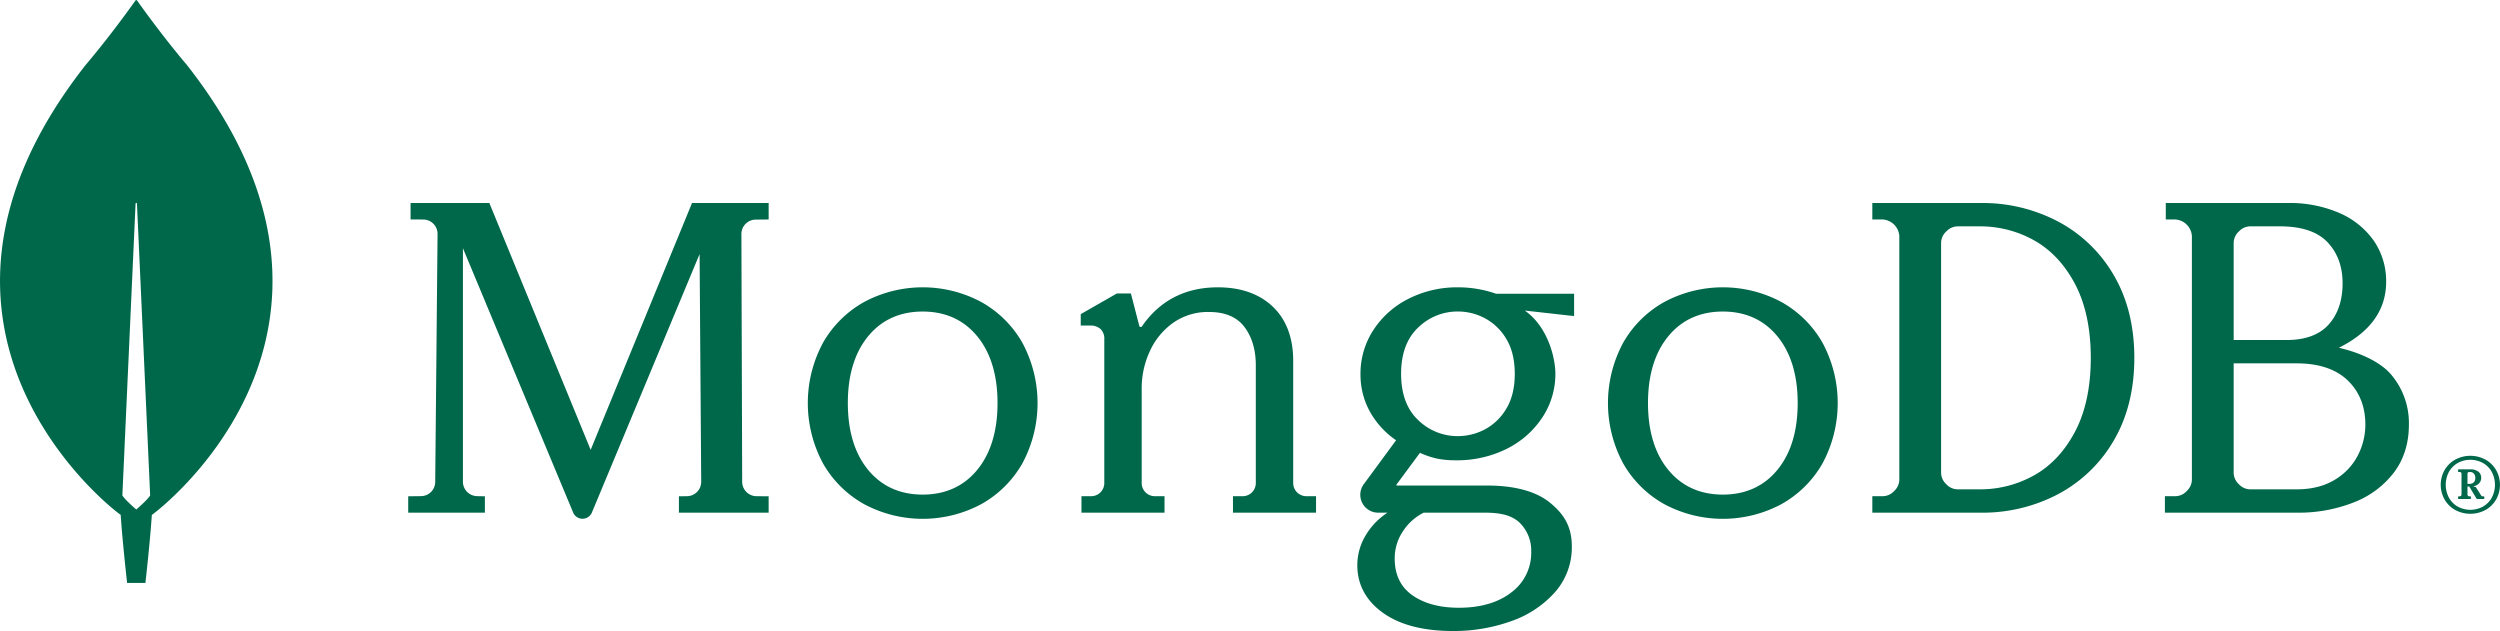
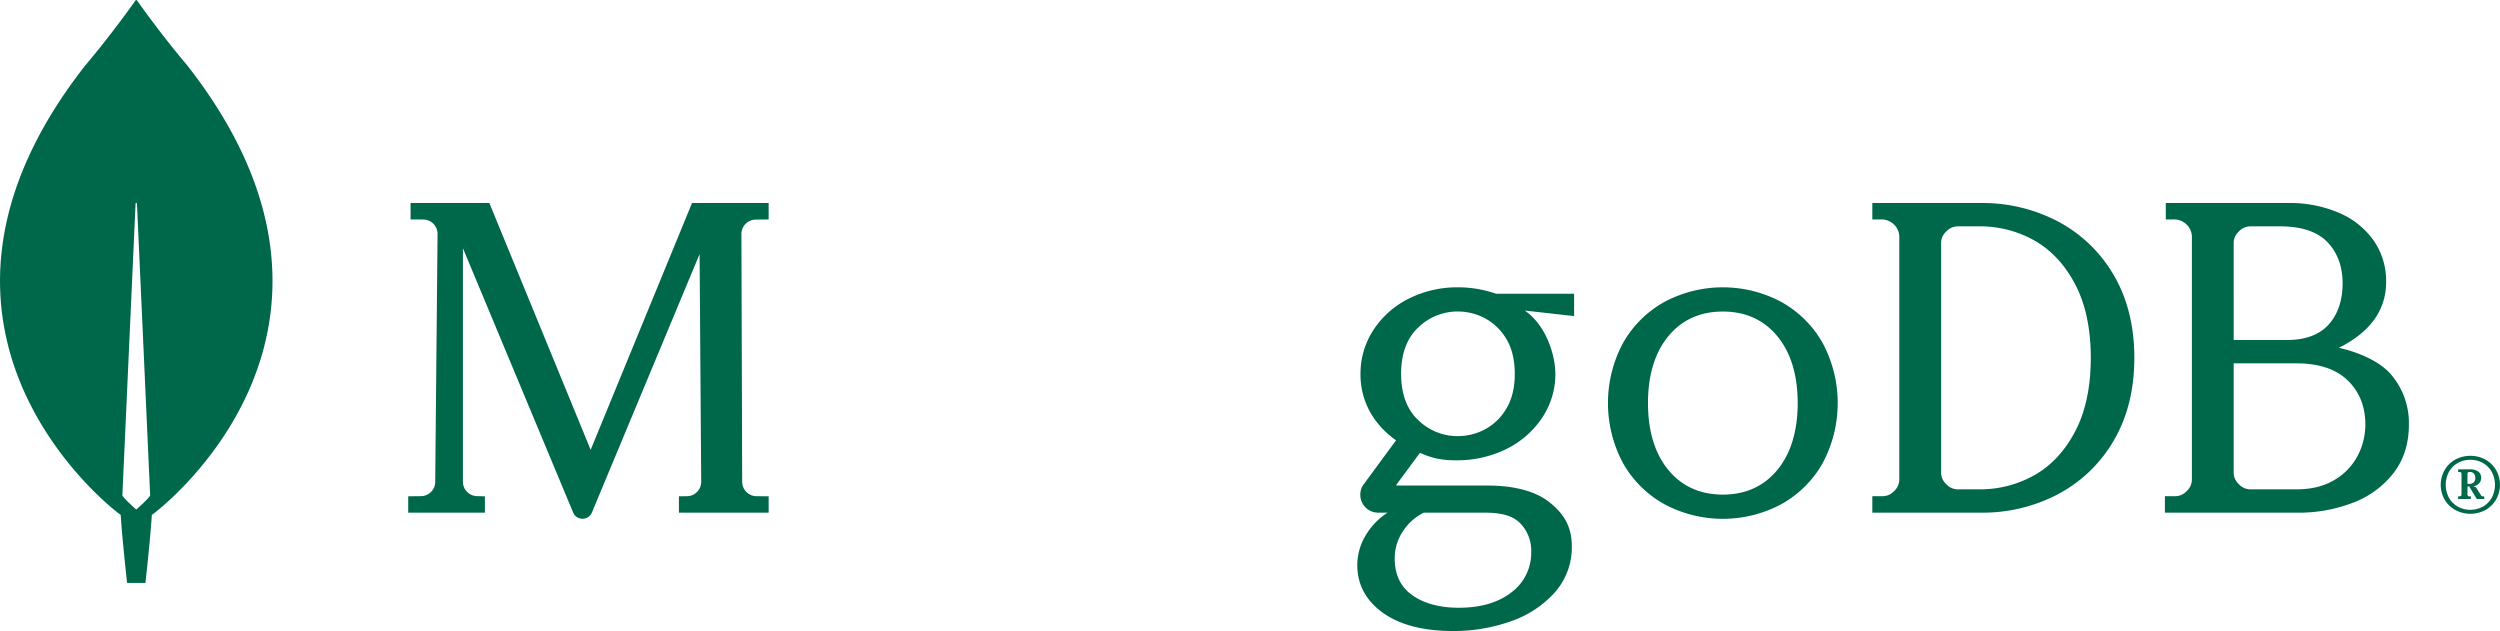
<svg xmlns="http://www.w3.org/2000/svg" id="Layer_1" data-name="Layer 1" viewBox="121.3 120.15 1102.7 278.35">
  <path d="M203.777,148.858c-10.815-12.762-20.133-25.814-22.025-28.492a.426.426,0,0,0-.7 0c-1.892,2.678-11.208,15.73-22.022,28.492-92.691,118.085,14.63,197.755,14.63,197.755l.87.605c.814,12.326,2.835,30.041,2.835,30.041H185.442s2.013-17.638,2.83-29.961l.875-.684S296.468,266.943,203.777,148.858ZM181.404,344.881h-.001s-4.811-4.104-6.11-6.16l-.012-.221,5.819-128.561a.303.303,0,0,1,.605,0l5.819,128.56-.011.221C186.216,340.776,181.404,344.881,181.404,344.881Z" fill="#00684a" />
  <path d="M381.829,318.559,337.268,210.002l-.127-.311H302.392V216.961l5.579.009a6.335,6.335,0,0,1,6.324,6.398L313.267,332.716a6.305,6.305,0,0,1-6.201,6.271l-5.708.068v7.227h33.816v-7.223l-3.48-.071a6.369,6.369,0,0,1-6.206-6.334V229.641L374.1,346.205a4.485,4.485,0,0,0,8.278-.001l47.501-113.991.708,100.417a6.349,6.349,0,0,1-6.257,6.381l-3.572.044v7.227H460.334v-7.229l-5.419-.042a6.362,6.362,0,0,1-6.255-6.313l-.342-109.329a6.359,6.359,0,0,1,6.236-6.355l5.782-.056v-7.266H426.541Z" fill="#00684a" />
-   <path d="M693.4,337.316a5.885,5.885,0,0,1-1.694-4.392v-53.582c0-10.167-3.017-18.206-8.968-23.896-5.946-5.683-14.111-8.564-24.267-8.564-14.34,0-25.604,5.796-33.481,17.228a.651.651,0,0,1-1.168-.204l-3.704-14.312h-6.19l-15.935,9.121-.001,5.019h4.112a6.699,6.699,0,0,1,4.605,1.519,5.852,5.852,0,0,1,1.674,4.567v63.105a5.809,5.809,0,0,1-6.086,6.086H598.311v7.271h36.641v-7.271h-3.986a5.808,5.808,0,0,1-6.086-6.086v-41.767a38.68,38.68,0,0,1,3.444-15.777,31.247,31.247,0,0,1,10.201-12.681,26.57,26.57,0,0,1,16.073-4.94c7.03,0,12.272,2.214,15.582,6.581,3.338,4.414,5.031,10.113,5.031,16.938v51.646a5.806,5.806,0,0,1-6.085,6.086h-3.987v7.271h36.642v-7.271h-3.987A5.882,5.882,0,0,1,693.4,337.316Z" fill="#00684a" />
  <path d="M1029.128,217.885a71.483,71.483,0,0,0-33.938-8.193H947.145V216.962h4.655a7.838,7.838,0,0,1,7.249,7.248V331.762a6.952,6.952,0,0,1-2.275,4.974,6.868,6.868,0,0,1-4.974,2.275h-4.655v7.271h48.044a71.483,71.483,0,0,0,33.938-8.193,61.785,61.785,0,0,0,24.506-23.626c6.022-10.229,9.076-22.502,9.076-36.477,0-13.971-3.054-26.242-9.076-36.475A61.81,61.81,0,0,0,1029.128,217.885Zm14.374,60.101c0,12.769-2.294,23.639-6.819,32.311-4.516,8.651-10.544,15.165-17.915,19.361a48.619,48.619,0,0,1-24.353,6.327h-9.686a6.861,6.861,0,0,1-4.974-2.275,6.945,6.945,0,0,1-2.274-4.974v-101.499a6.867,6.867,0,0,1,2.274-4.974,6.964,6.964,0,0,1,4.974-2.274H994.415a48.619,48.619,0,0,1,24.353,6.327c7.368,4.193,13.396,10.707,17.915,19.36C1041.208,254.352,1043.502,265.222,1043.502,277.985Z" fill="#00684a" />
  <path d="M1175.851,285.214c-4.361-5.062-12.867-9.374-22.935-11.67,13.845-6.873,20.862-16.647,20.862-29.068a31.331,31.331,0,0,0-5.414-18.104,35.9,35.9,0,0,0-15.219-12.278,55.037,55.037,0,0,0-22.674-4.402H1076.582V216.962h4.268a7.835,7.835,0,0,1,7.248,7.248V331.762a6.955,6.955,0,0,1-2.274,4.974,6.868,6.868,0,0,1-4.974,2.275h-4.655v7.271h58.505a66.18,66.18,0,0,0,24.688-4.491,40.798,40.798,0,0,0,17.841-13.237c4.372-5.809,6.589-12.916,6.589-21.124A33.037,33.037,0,0,0,1175.851,285.214Zm-67.046,48.495a6.948,6.948,0,0,1-2.275-4.974v-48.312h27.781c9.76,0,17.334,2.527,22.51,7.512,5.168,4.98,7.788,11.54,7.788,19.494a29.601,29.601,0,0,1-3.43,13.812,26.801,26.801,0,0,1-10.273,10.649c-4.545,2.716-10.129,4.094-16.595,4.094h-20.532A6.861,6.861,0,0,1,1108.806,333.709Zm-2.275-63.583V227.236a6.868,6.868,0,0,1,2.275-4.974,6.964,6.964,0,0,1,4.974-2.274h13.206c9.492,0,16.539,2.358,20.943,7.011,4.408,4.661,6.644,10.737,6.644,18.059,0,7.582-2.074,13.726-6.166,18.26-4.08,4.518-10.31,6.809-18.516,6.809Z" fill="#00684a" />
-   <path d="M553.893,253.238a54.789,54.789,0,0,0-51.231.001,47.342,47.342,0,0,0-18.303,18.007,56.146,56.146,0,0,0,0,53.382,47.31,47.31,0,0,0,18.303,18.009,54.789,54.789,0,0,0,51.231-.001A47.306,47.306,0,0,0,572.195,324.628a56.142,56.142,0,0,0,0-53.382A47.353,47.353,0,0,0,553.893,253.238Zm7.395,44.699c0,12.348-3.024,22.276-8.99,29.511-5.943,7.206-14.025,10.86-24.021,10.86-9.999,0-18.08-3.654-24.021-10.86-5.965-7.23-8.989-17.159-8.989-29.511s3.024-22.28,8.989-29.512c5.94-7.206,14.021-10.859,24.021-10.859,9.996,0,18.078,3.653,24.021,10.859C558.263,275.661,561.288,285.59,561.288,297.938Z" fill="#00684a" />
  <path d="M906.825,253.238a54.789,54.789,0,0,0-51.231.001,47.342,47.342,0,0,0-18.303,18.007,56.146,56.146,0,0,0,0,53.382,47.31,47.31,0,0,0,18.303,18.009,54.789,54.789,0,0,0,51.231-.001A47.306,47.306,0,0,0,925.127,324.628a56.146,56.146,0,0,0,0-53.382A47.353,47.353,0,0,0,906.825,253.238Zm7.395,44.699c0,12.348-3.024,22.276-8.99,29.511-5.943,7.206-14.025,10.86-24.021,10.86-9.999,0-18.08-3.654-24.021-10.86-5.965-7.23-8.99-17.159-8.99-29.511,0-12.351,3.024-22.28,8.99-29.512,5.94-7.206,14.021-10.859,24.021-10.859,9.996,0,18.078,3.653,24.021,10.859C911.195,275.661,914.22,285.59,914.22,297.938Z" fill="#00684a" />
  <path d="M764.369,246.882a47.243,47.243,0,0,0-21.872,5.088A39.554,39.554,0,0,0,727.003,265.835a35.071,35.071,0,0,0-5.616,19.195,33.879,33.879,0,0,0,4.294,16.957,37.509,37.509,0,0,0,11.403,12.356l-14.252,19.374A7.889,7.889,0,0,0,729.186,346.281h4.094a30.828,30.828,0,0,0-9.404,9.66,25.785,25.785,0,0,0-3.898,13.446c0,8.585,3.796,15.664,11.283,21.042,7.434,5.34,17.828,8.047,30.892,8.047a74.996,74.996,0,0,0,25.742-4.359,45.946,45.946,0,0,0,19.332-12.825,29.893,29.893,0,0,0,7.37-20.159c0-8.183-3.001-14.038-10.037-19.579-6.02-4.734-15.393-7.237-27.104-7.237h-40.008a.255.255,0,0,1-.212-.396l10.383-14.042a37.017,37.017,0,0,0,7.693,2.586,41.169,41.169,0,0,0,8.051.715,49.195,49.195,0,0,0,22.574-5.087,40.119,40.119,0,0,0,15.693-13.863,34.643,34.643,0,0,0,5.719-19.198c0-7.419-3.559-20.928-13.384-27.816.026-.069.076-.065.092-.061l21.548,2.41v-9.863h-34.442A50.991,50.991,0,0,0,764.369,246.882Zm12.044,62.571H776.413a25.308,25.308,0,0,1-12.044,3.062,24.84,24.84,0,0,1-17.576-7.111c-4.972-4.707-7.493-11.562-7.493-20.373s2.521-15.666,7.493-20.374a24.847,24.847,0,0,1,17.576-7.11A25.35,25.35,0,0,1,776.413,260.606a24.271,24.271,0,0,1,9.371,9.177c2.425,4.065,3.654,9.195,3.654,15.247,0,6.055-1.229,11.185-3.654,15.246A24.211,24.211,0,0,1,776.413,309.453ZM749.25,346.281h27.112c7.531,0,12.321,1.46,15.532,4.733a17.222,17.222,0,0,1,4.79,12.534A21.661,21.661,0,0,1,788.018,381.376c-5.789,4.538-13.61,6.839-23.246,6.839-8.444,0-15.358-1.865-20.549-5.545-5.136-3.641-7.741-9.058-7.741-16.101a21.273,21.273,0,0,1,3.638-12.103A23.377,23.377,0,0,1,749.25,346.281Z" fill="#00684a" />
  <path d="M1204.211,345.069a12.343,12.343,0,0,1-4.673-4.638,13.172,13.172,0,0,1,0-12.894,12.347,12.347,0,0,1,4.673-4.638,14.064,14.064,0,0,1,13.421,0,12.34,12.34,0,0,1,4.673,4.638,13.166,13.166,0,0,1,0,12.894,12.336,12.336,0,0,1-4.673,4.638,14.068,14.068,0,0,1-13.421,0Zm12.279-1.476a10.197,10.197,0,0,0,3.883-3.935,12.158,12.158,0,0,0,0-11.348,10.2,10.2,0,0,0-3.883-3.935,11.607,11.607,0,0,0-11.137,0,10.193,10.193,0,0,0-3.883,3.935,12.158,12.158,0,0,0,0,11.348,10.19,10.19,0,0,0,3.883,3.935,11.607,11.607,0,0,0,11.137,0Zm-10.979-3.496v-.878l.176-.14h.598a.783.783,0,0,0,.737-.738v-9.275a.783.783,0,0,0-.737-.738h-.598l-.176-.141v-.878l.176-.141h5.2a5.694,5.694,0,0,1,3.514.984,3.316,3.316,0,0,1,1.3,2.811,3.396,3.396,0,0,1-1.002,2.442,4.214,4.214,0,0,1-2.547,1.247l1.194.352,2.319,3.654a.8.8,0,0,0,.667.422h.598l.141.14v.878l-.141.141H1213.873l-.211-.141-3.232-5.375h-.772v3.619a.785.785,0,0,0,.737.738h.598l.176.14v.878l-.176.141h-5.306Zm5.024-6.535a2.567,2.567,0,0,0,1.897-.667,2.619,2.619,0,0,0,.667-1.933,2.797,2.797,0,0,0-.632-1.915,2.135,2.135,0,0,0-1.687-.72h-.387a.785.785,0,0,0-.737.738V333.563Z" fill="#00684a" />
</svg>